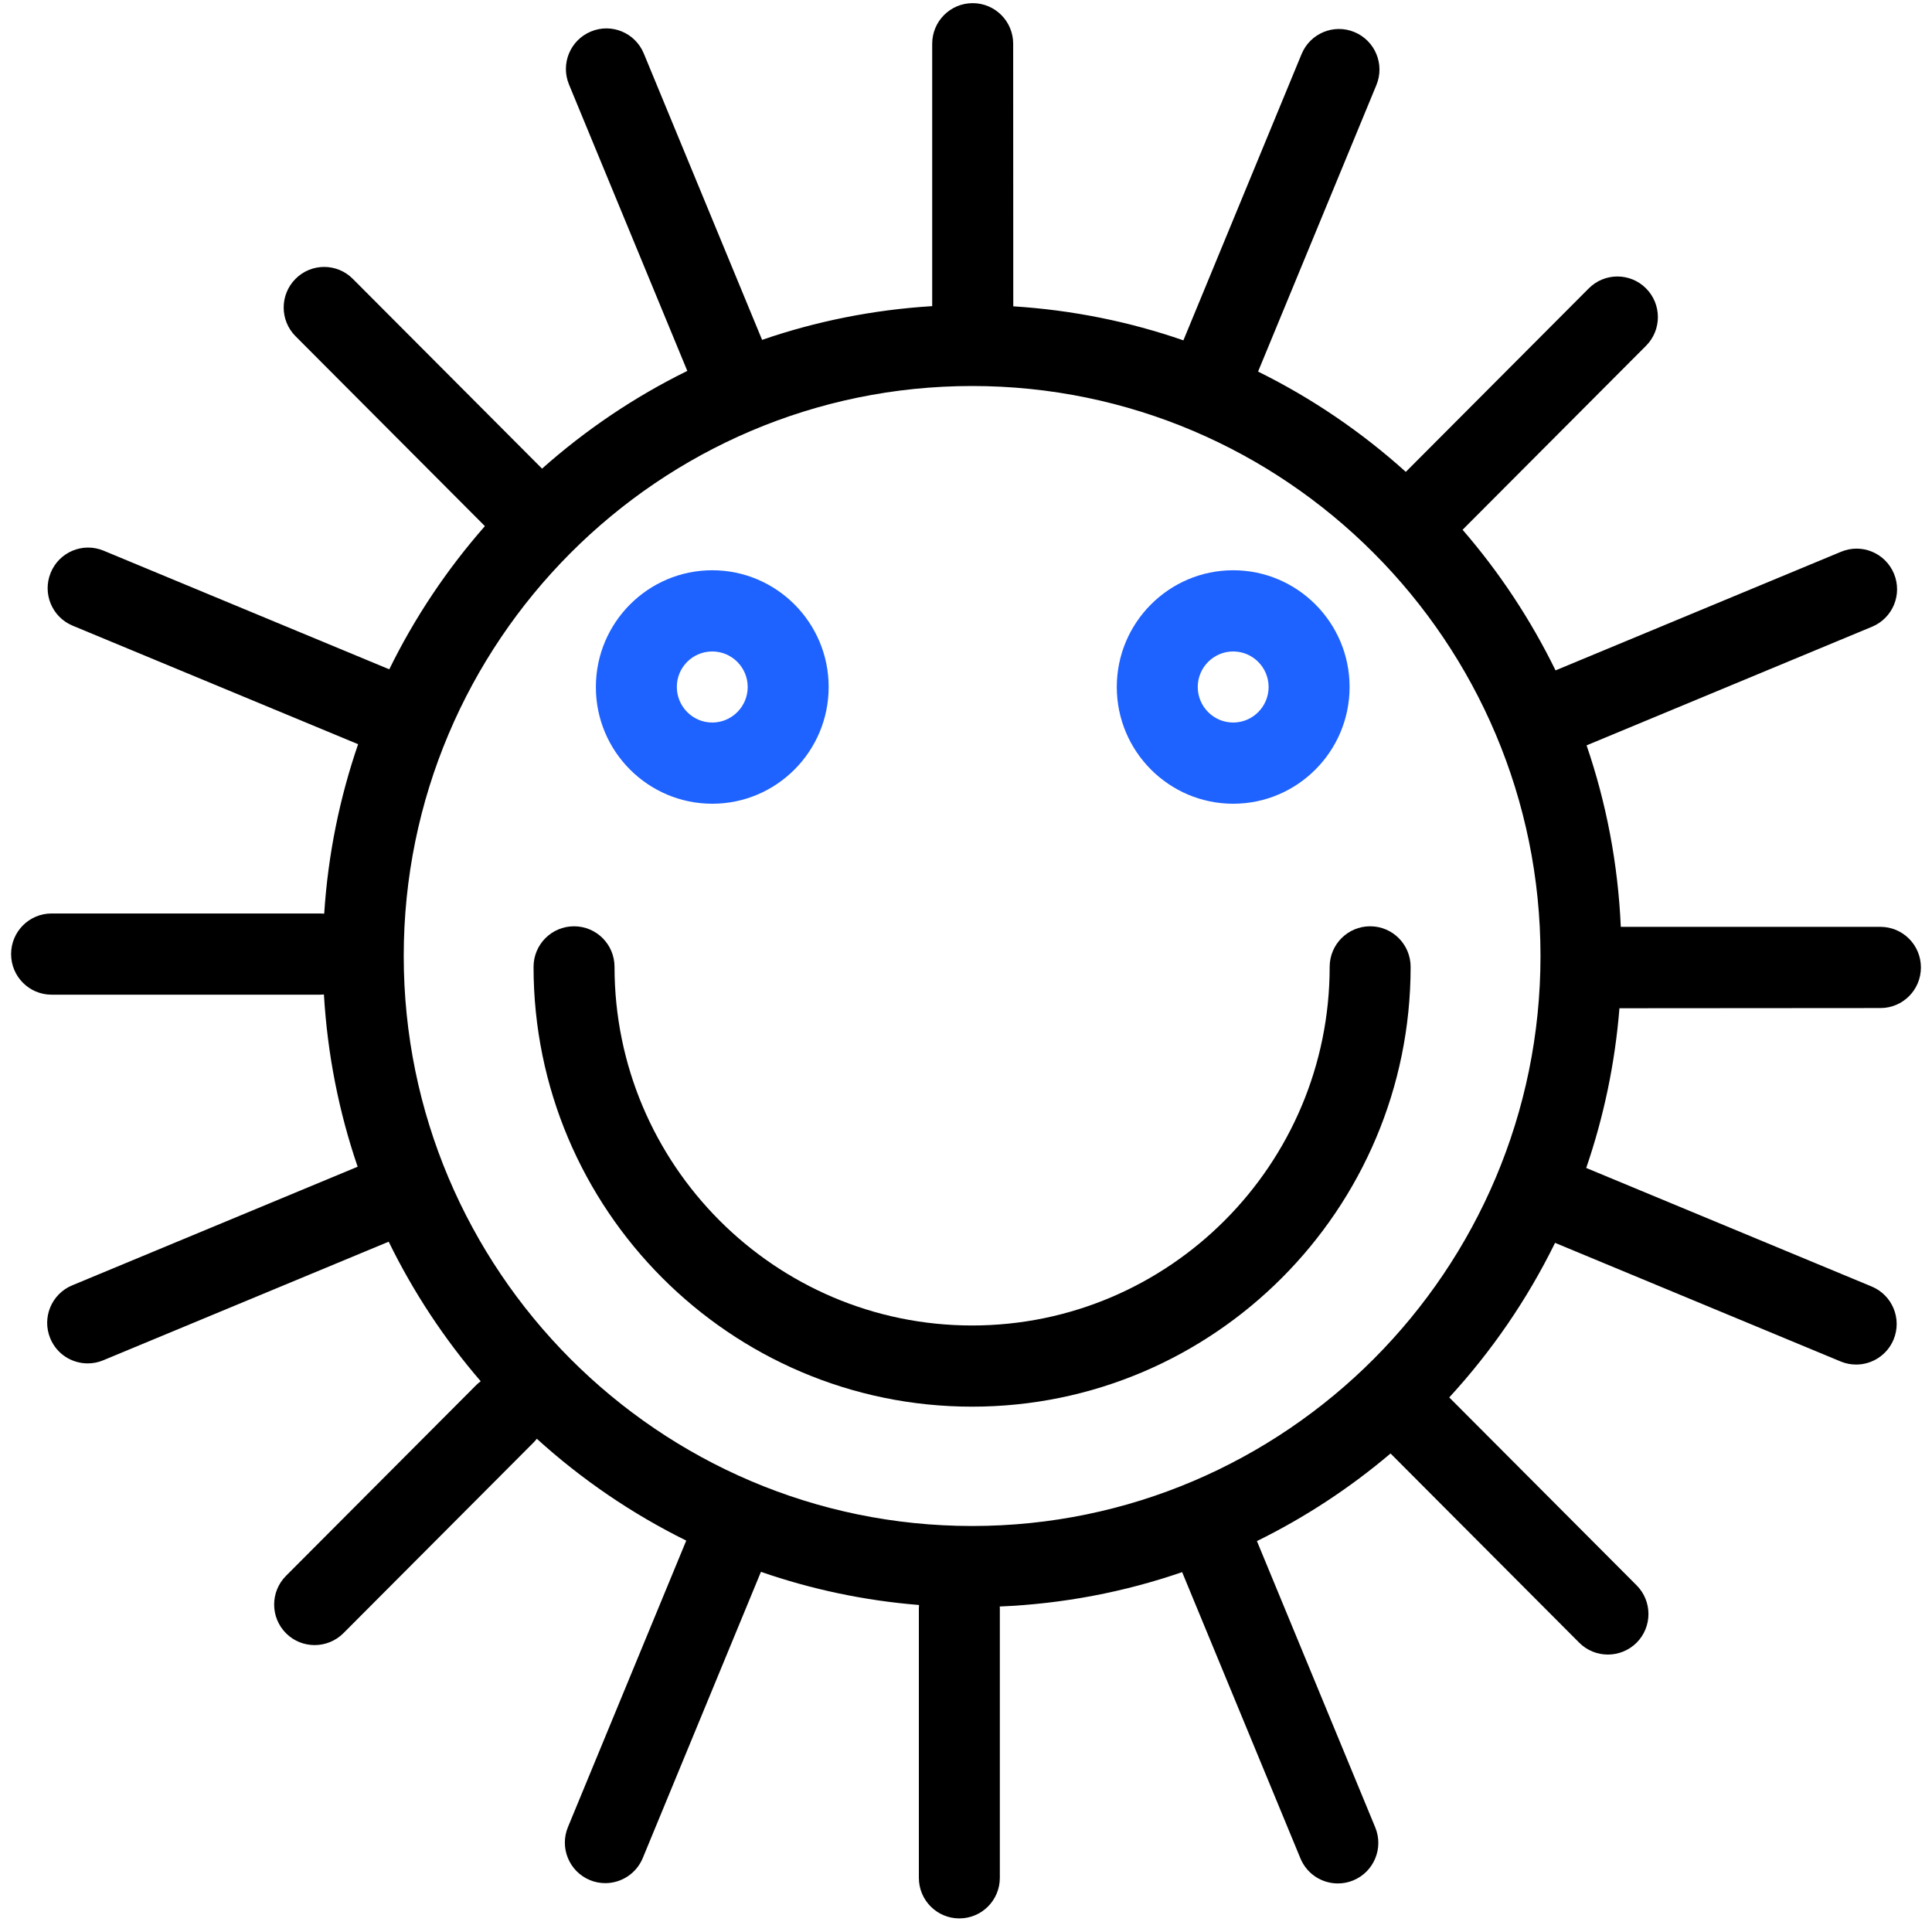
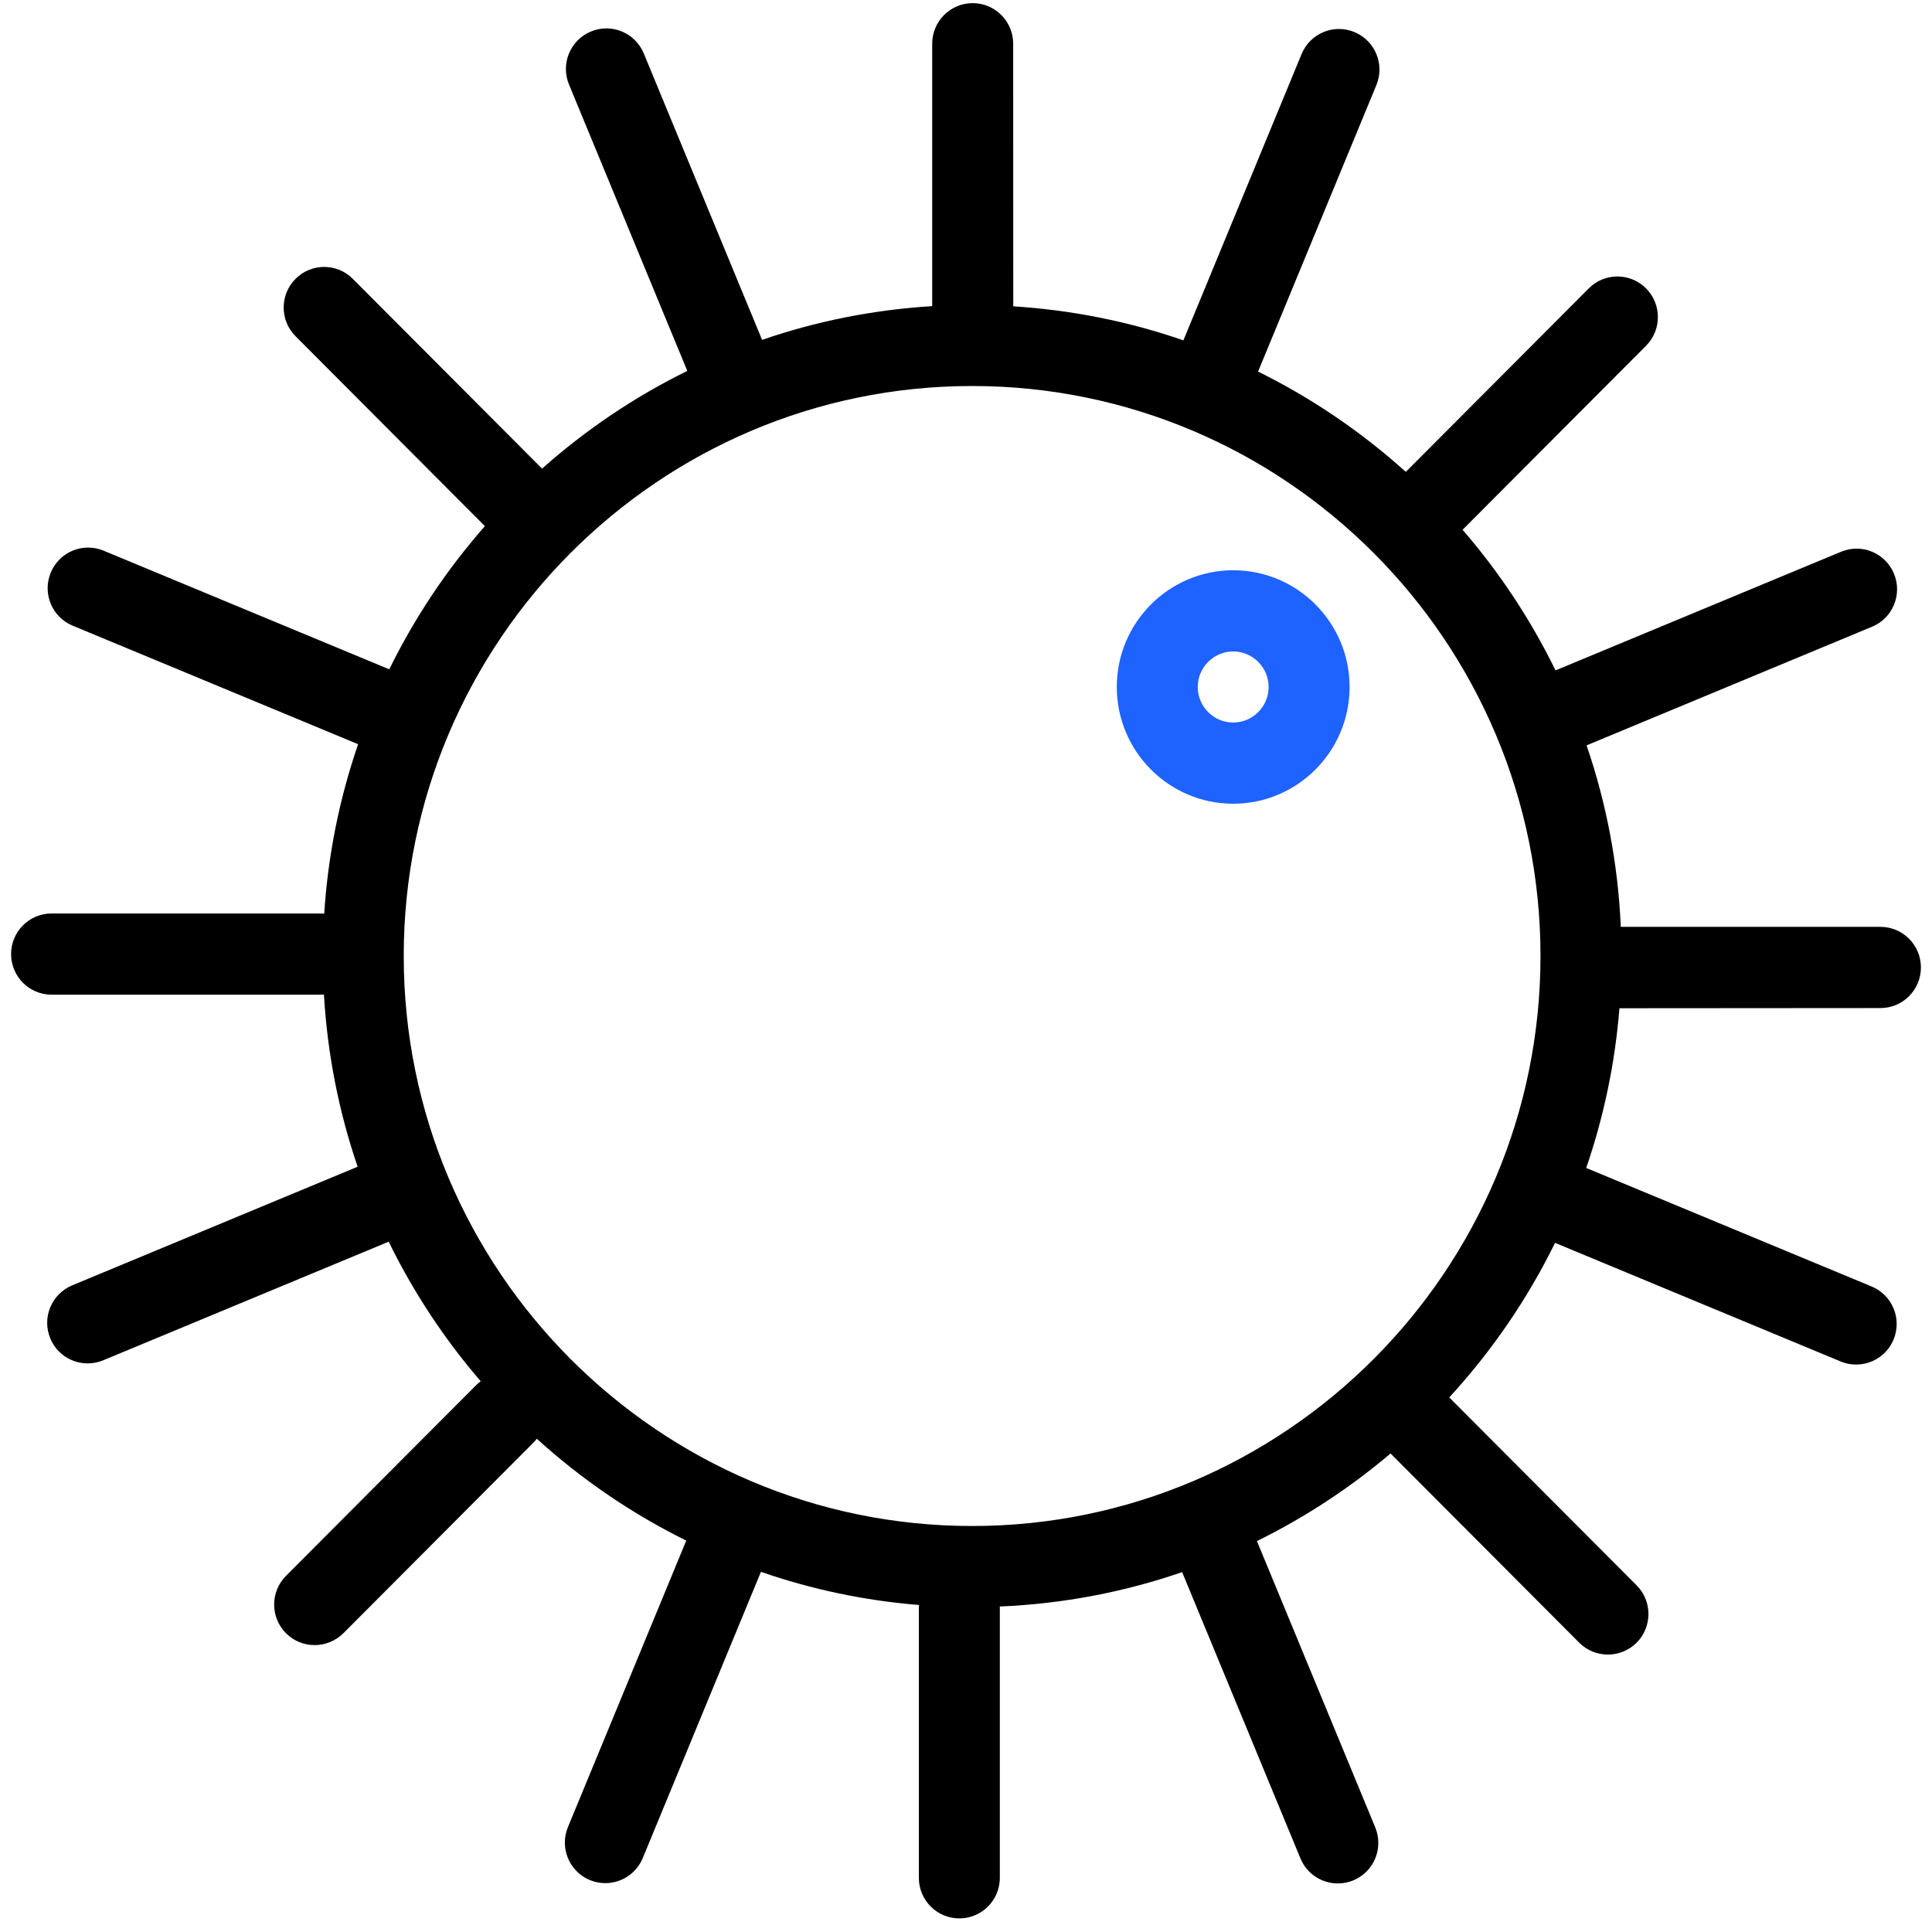
<svg xmlns="http://www.w3.org/2000/svg" width="103" height="103" viewBox="0 0 103 103" fill="none">
  <path d="M100.251 53.742C101.444 53.742 102.409 52.775 102.409 51.578C102.409 50.381 101.444 49.413 100.251 49.413H86.409C86.261 46.042 85.632 42.793 84.585 39.737L99.805 33.412C100.907 32.954 101.43 31.691 100.973 30.586C100.516 29.481 99.256 28.956 98.154 29.415L82.93 35.74C81.6 33.025 79.934 30.505 77.974 28.243L87.754 18.435C88.597 17.59 88.597 16.22 87.754 15.374C86.911 14.529 85.545 14.529 84.702 15.374L74.947 25.157C72.591 23.034 69.94 21.226 67.071 19.81L73.378 4.537C73.835 3.432 73.312 2.169 72.21 1.711C71.108 1.252 69.849 1.777 69.391 2.882L63.09 18.145C60.22 17.151 57.178 16.53 54.02 16.331L54.015 2.332C54.015 1.136 53.05 0.168 51.857 0.168C50.663 0.168 49.698 1.136 49.698 2.332V16.321C46.545 16.515 43.498 17.131 40.629 18.119L34.322 2.851C33.865 1.746 32.605 1.221 31.503 1.68C30.401 2.138 29.878 3.401 30.335 4.506L36.642 19.774C33.824 21.159 31.224 22.916 28.898 24.984L18.808 14.865C17.965 14.019 16.599 14.019 15.756 14.865C14.913 15.71 14.913 17.08 15.756 17.925L25.851 28.049C23.835 30.346 22.114 32.908 20.753 35.683L5.523 29.358C4.421 28.9 3.162 29.424 2.705 30.529C2.248 31.635 2.771 32.898 3.873 33.356L19.092 39.676C18.107 42.538 17.487 45.568 17.284 48.71C17.213 48.705 17.147 48.7 17.076 48.7H2.75C1.557 48.7 0.592 49.668 0.592 50.864C0.592 52.061 1.557 53.029 2.75 53.029H17.076C17.142 53.029 17.208 53.024 17.269 53.019C17.457 56.212 18.071 59.293 19.067 62.201L3.848 68.526C2.746 68.984 2.223 70.247 2.68 71.352C3.025 72.187 3.827 72.686 4.675 72.686C4.95 72.686 5.229 72.635 5.498 72.523L20.722 66.198C22.038 68.892 23.693 71.393 25.628 73.638C25.541 73.705 25.455 73.771 25.379 73.852L15.248 84.012C14.405 84.858 14.405 86.228 15.248 87.073C15.669 87.496 16.223 87.704 16.776 87.704C17.33 87.704 17.884 87.49 18.305 87.073L28.436 76.913C28.502 76.847 28.563 76.776 28.619 76.704C31 78.864 33.677 80.697 36.586 82.133L30.279 97.406C29.822 98.511 30.345 99.774 31.447 100.232C31.716 100.344 31.996 100.395 32.27 100.395C33.118 100.395 33.92 99.891 34.266 99.061L40.568 83.799C43.244 84.726 46.067 85.332 48.997 85.566C48.992 85.627 48.987 85.683 48.987 85.744V100.111C48.987 101.308 49.952 102.275 51.145 102.275C52.339 102.275 53.304 101.308 53.304 100.111V85.744C53.304 85.714 53.299 85.683 53.299 85.647C56.686 85.505 59.951 84.873 63.023 83.814L69.33 99.076C69.676 99.912 70.478 100.411 71.326 100.411C71.6 100.411 71.88 100.36 72.149 100.248C73.251 99.79 73.774 98.526 73.317 97.421L67.01 82.159C69.579 80.896 71.971 79.322 74.134 77.489L84.194 87.578C84.616 88 85.169 88.209 85.723 88.209C86.276 88.209 86.83 87.995 87.251 87.578C88.094 86.732 88.094 85.362 87.251 84.517L77.263 74.5C79.517 72.05 81.421 69.28 82.904 66.26L98.134 72.585C98.403 72.697 98.682 72.748 98.957 72.748C99.805 72.748 100.607 72.244 100.952 71.414C101.409 70.309 100.886 69.046 99.784 68.587L84.565 62.267C85.494 59.563 86.099 56.711 86.337 53.752L100.251 53.742ZM51.826 81.355C35.118 81.355 21.524 67.722 21.524 50.967C21.524 34.212 35.118 20.579 51.826 20.579C68.534 20.579 82.128 34.212 82.128 50.967C82.128 67.722 68.534 81.355 51.826 81.355Z" fill="black" />
-   <path d="M73.046 49.383C71.853 49.383 70.888 50.35 70.888 51.547C70.888 62.089 62.337 70.665 51.825 70.665C41.313 70.665 32.762 62.089 32.762 51.547C32.762 50.35 31.797 49.383 30.604 49.383C29.41 49.383 28.445 50.35 28.445 51.547C28.445 64.477 38.932 74.993 51.825 74.993C64.717 74.993 75.204 64.477 75.204 51.547C75.204 50.35 74.24 49.383 73.046 49.383Z" fill="black" />
-   <path d="M37.973 42.849C41.396 42.849 44.178 40.058 44.178 36.625C44.178 33.193 41.396 30.402 37.973 30.402C34.55 30.402 31.768 33.193 31.768 36.625C31.762 40.058 34.55 42.849 37.973 42.849ZM37.973 34.731C39.014 34.731 39.862 35.581 39.862 36.625C39.862 37.669 39.014 38.52 37.973 38.52C36.932 38.52 36.084 37.669 36.084 36.625C36.079 35.581 36.927 34.731 37.973 34.731Z" fill="#1E62FF" />
  <path d="M65.745 42.849C69.167 42.849 71.95 40.058 71.95 36.625C71.95 33.193 69.167 30.402 65.745 30.402C62.322 30.402 59.539 33.193 59.539 36.625C59.539 40.058 62.322 42.849 65.745 42.849ZM65.745 34.731C66.785 34.731 67.633 35.581 67.633 36.625C67.633 37.669 66.785 38.52 65.745 38.52C64.704 38.52 63.855 37.669 63.855 36.625C63.855 35.581 64.704 34.731 65.745 34.731Z" fill="#1E62FF" />
</svg>